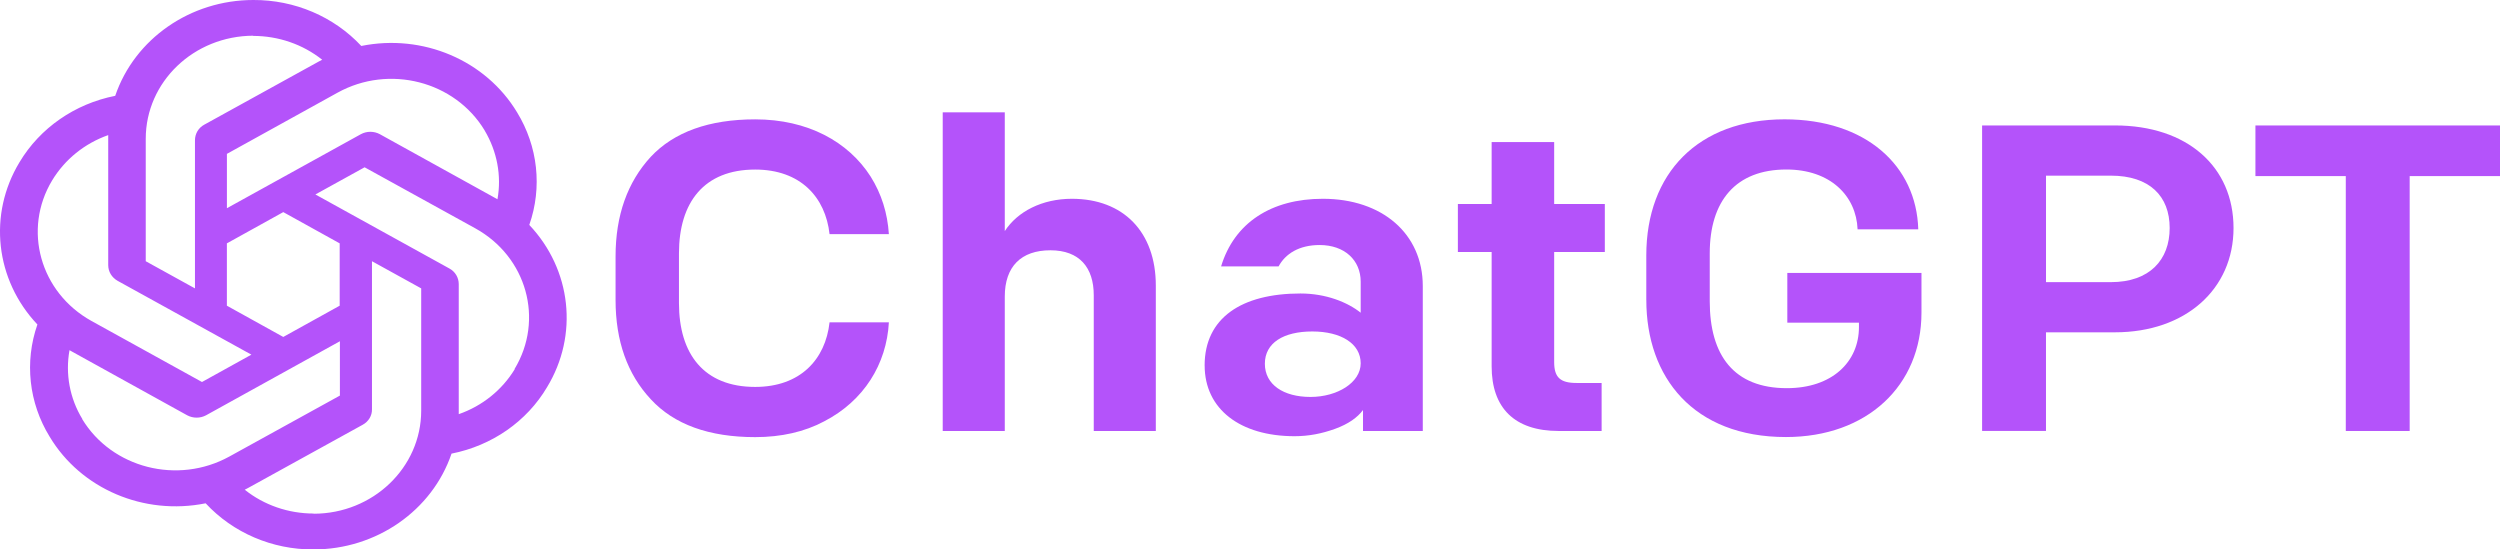
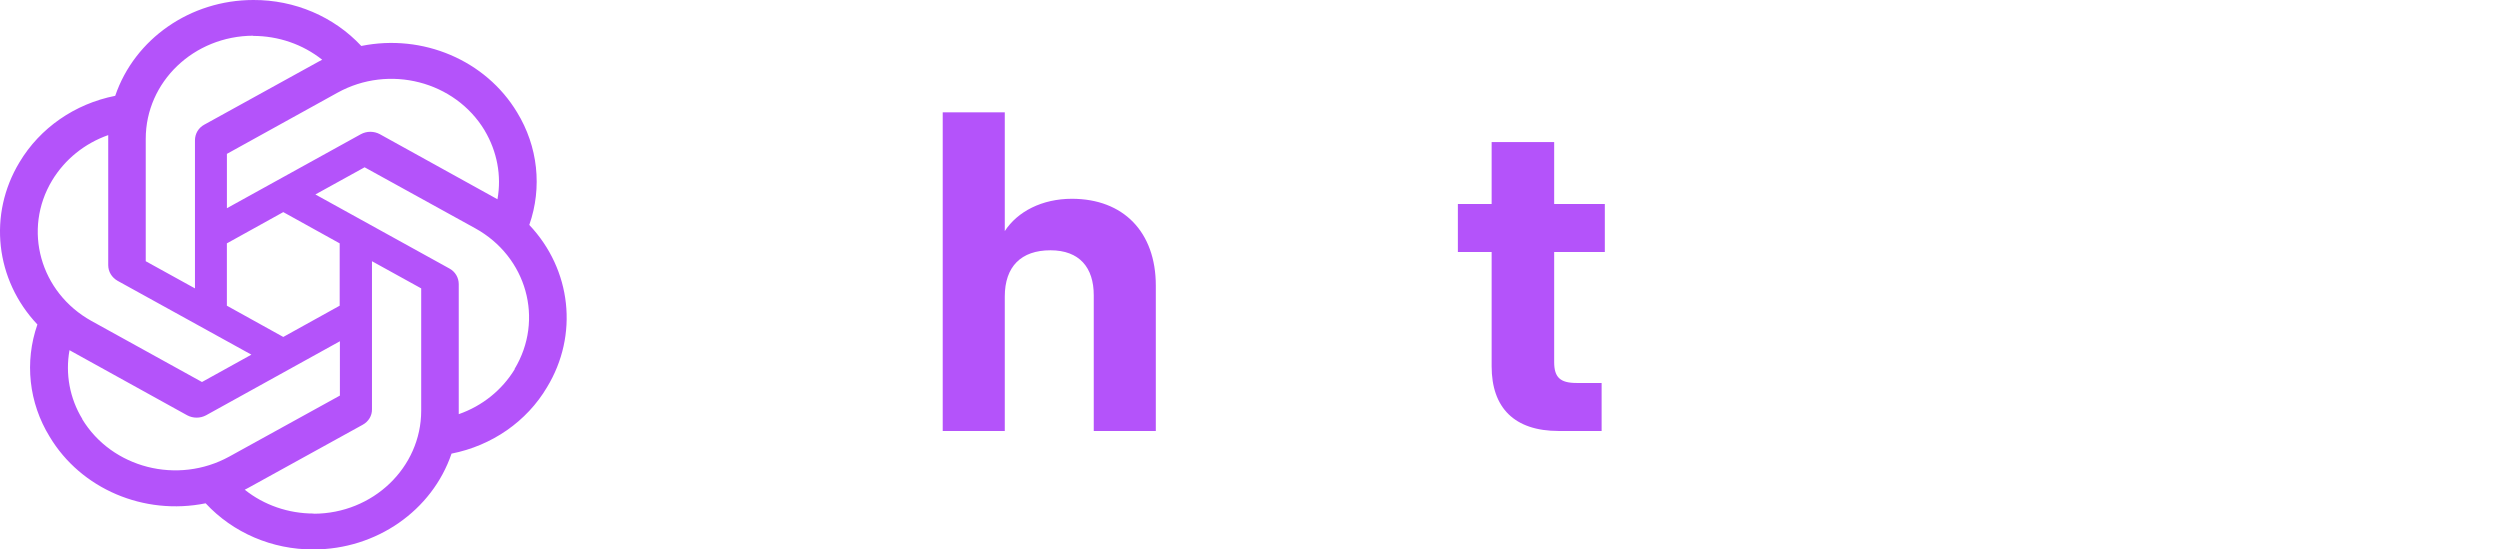
<svg xmlns="http://www.w3.org/2000/svg" width="273" height="60" viewBox="0 0 273 60" fill="none">
-   <path d="M71.056 43.585C68.516 40.868 67.22 37.247 67.22 32.765V27.999C67.22 23.52 68.516 19.897 71.056 17.132C73.596 14.415 77.435 13.034 82.465 13.034C88.197 13.034 92.629 15.463 95.072 19.277C96.269 21.184 96.917 23.282 97.065 25.569H90.588C90.14 21.52 87.4 18.516 82.465 18.516C76.885 18.516 74.143 22.091 74.143 27.667V33.101C74.143 38.677 76.882 42.252 82.465 42.252C87.397 42.252 90.14 39.248 90.588 35.198H97.065C96.816 39.774 94.326 43.778 89.988 46.017C87.846 47.16 85.306 47.734 82.465 47.734C77.432 47.734 73.596 46.353 71.056 43.587V43.585Z" fill="#B453FA" />
  <path d="M102.945 12.269H109.722V25.234C111.119 23.088 113.808 21.707 117.046 21.707C122.676 21.707 126.215 25.331 126.215 31.191V47.063H119.438V32.239C119.438 29.235 117.893 27.331 114.705 27.331C111.517 27.331 109.722 29.096 109.722 32.384V47.063H102.945V12.269Z" fill="#B453FA" />
-   <path d="M131.545 39.913C131.545 34.718 135.58 32.049 142.009 32.049C144.799 32.049 147.143 33.001 148.587 34.147V30.762C148.587 28.426 146.843 26.757 144.104 26.757C141.861 26.757 140.366 27.709 139.621 29.093H133.343C134.787 24.327 138.824 21.707 144.455 21.707C150.932 21.707 155.368 25.521 155.368 31.239V47.063H148.84V44.775C148.243 45.585 147.244 46.302 145.801 46.825C144.357 47.35 142.91 47.634 141.365 47.634C135.434 47.634 131.548 44.679 131.548 39.913H131.545ZM148.587 39.674C148.587 37.528 146.445 36.196 143.305 36.196C140.164 36.196 138.123 37.435 138.123 39.722C138.123 42.01 140.167 43.346 143.106 43.346C146.044 43.346 148.587 41.772 148.587 39.677V39.674Z" fill="#B453FA" />
  <path d="M170.211 47.063C165.377 47.063 162.887 44.537 162.887 40.009V27.522H159.2V22.278H162.887V15.512H169.715V22.278H175.247V27.522H169.715V39.532C169.715 41.2 170.363 41.82 172.157 41.82H174.897V47.063H170.211Z" fill="#B453FA" />
-   <path d="M179.775 32.765V27.903C179.775 18.894 185.456 13.031 194.874 13.031C203.743 13.031 209.275 18.084 209.475 25.041H202.849C202.7 21.372 199.86 18.51 195.077 18.51C189.544 18.51 186.704 21.943 186.704 27.661V32.904C186.704 38.816 189.345 42.388 195.124 42.388C200.056 42.388 202.997 39.529 202.997 35.715V35.238H195.175V29.804H209.825V34.141C209.825 42.101 203.895 47.725 195.026 47.725C184.912 47.725 179.778 41.194 179.778 32.76L179.775 32.765Z" fill="#B453FA" />
-   <path d="M230.947 13.698C238.871 13.698 243.901 18.226 243.901 24.899C243.901 31.572 238.669 36.289 230.947 36.289H223.421V47.06H216.445V13.698H230.947ZM230.501 30.81C234.735 30.81 236.928 28.38 236.928 24.899C236.928 21.417 234.735 19.181 230.501 19.181H223.424V30.81H230.501Z" fill="#B453FA" />
-   <path d="M256.16 19.229H246.293V13.701H273V19.229H263.136V47.063H256.16V19.229Z" fill="#B453FA" />
  <path d="M57.805 24.543C59.228 20.459 58.741 15.989 56.468 12.272C53.048 6.582 46.167 3.658 39.452 5.019C36.457 1.808 32.167 -0.02 27.663 0C20.802 0 14.706 4.226 12.581 10.464C8.163 11.337 4.36 13.98 2.129 17.717C-1.312 23.407 -0.527 30.557 4.084 35.434C2.661 39.518 3.148 43.988 5.421 47.686C8.841 53.395 15.722 56.319 22.457 54.961C25.431 58.172 29.722 60.02 34.226 60C41.086 60 47.183 55.774 49.307 49.536C53.725 48.663 57.529 46.02 59.736 42.283C63.197 36.593 62.413 29.443 57.802 24.566V24.546L57.805 24.543ZM52.92 14.244C54.278 16.52 54.789 19.181 54.323 21.761C54.236 21.701 54.067 21.619 53.963 21.559L41.473 14.65C40.834 14.307 40.049 14.307 39.414 14.65L24.778 22.736V16.802L36.864 10.118C42.495 7.008 49.673 8.859 52.923 14.241L52.92 14.244ZM24.775 26.575L30.934 23.162L37.093 26.575V33.382L30.934 36.795L24.775 33.382V26.575ZM27.642 3.922C30.402 3.922 33.058 4.837 35.183 6.522C35.096 6.562 34.927 6.665 34.799 6.724L22.309 13.613C21.67 13.957 21.29 14.608 21.29 15.318V31.492L15.915 28.525V15.156C15.915 8.938 21.162 3.919 27.663 3.899L27.642 3.919V3.922ZM5.7 19.689C7.082 17.413 9.227 15.665 11.818 14.753V28.954C11.818 29.665 12.201 30.296 12.837 30.662L27.452 38.728L22.056 41.715L9.991 35.05C4.384 31.941 2.45 25.075 5.7 19.689ZM8.992 45.756C7.611 43.499 7.123 40.819 7.59 38.239C7.676 38.299 7.845 38.381 7.949 38.441L20.44 45.349C21.079 45.693 21.863 45.693 22.502 45.349L37.117 37.264V43.198L25.03 49.862C19.4 52.952 12.222 51.121 8.972 45.759H8.992V45.756ZM34.247 56.078C31.507 56.078 28.831 55.163 26.727 53.477C26.813 53.438 27.003 53.335 27.11 53.276L39.601 46.387C40.239 46.043 40.641 45.392 40.62 44.679V28.525L45.995 31.492V44.841C45.995 51.059 40.727 56.098 34.247 56.098V56.078ZM56.212 40.311C54.831 42.587 52.665 44.332 50.095 45.227V31.026C50.095 30.316 49.712 29.665 49.076 29.321L34.44 21.235L39.815 18.268L51.901 24.933C57.531 28.042 59.442 34.908 56.191 40.294L56.212 40.313V40.311Z" fill="#B453FA" />
</svg>